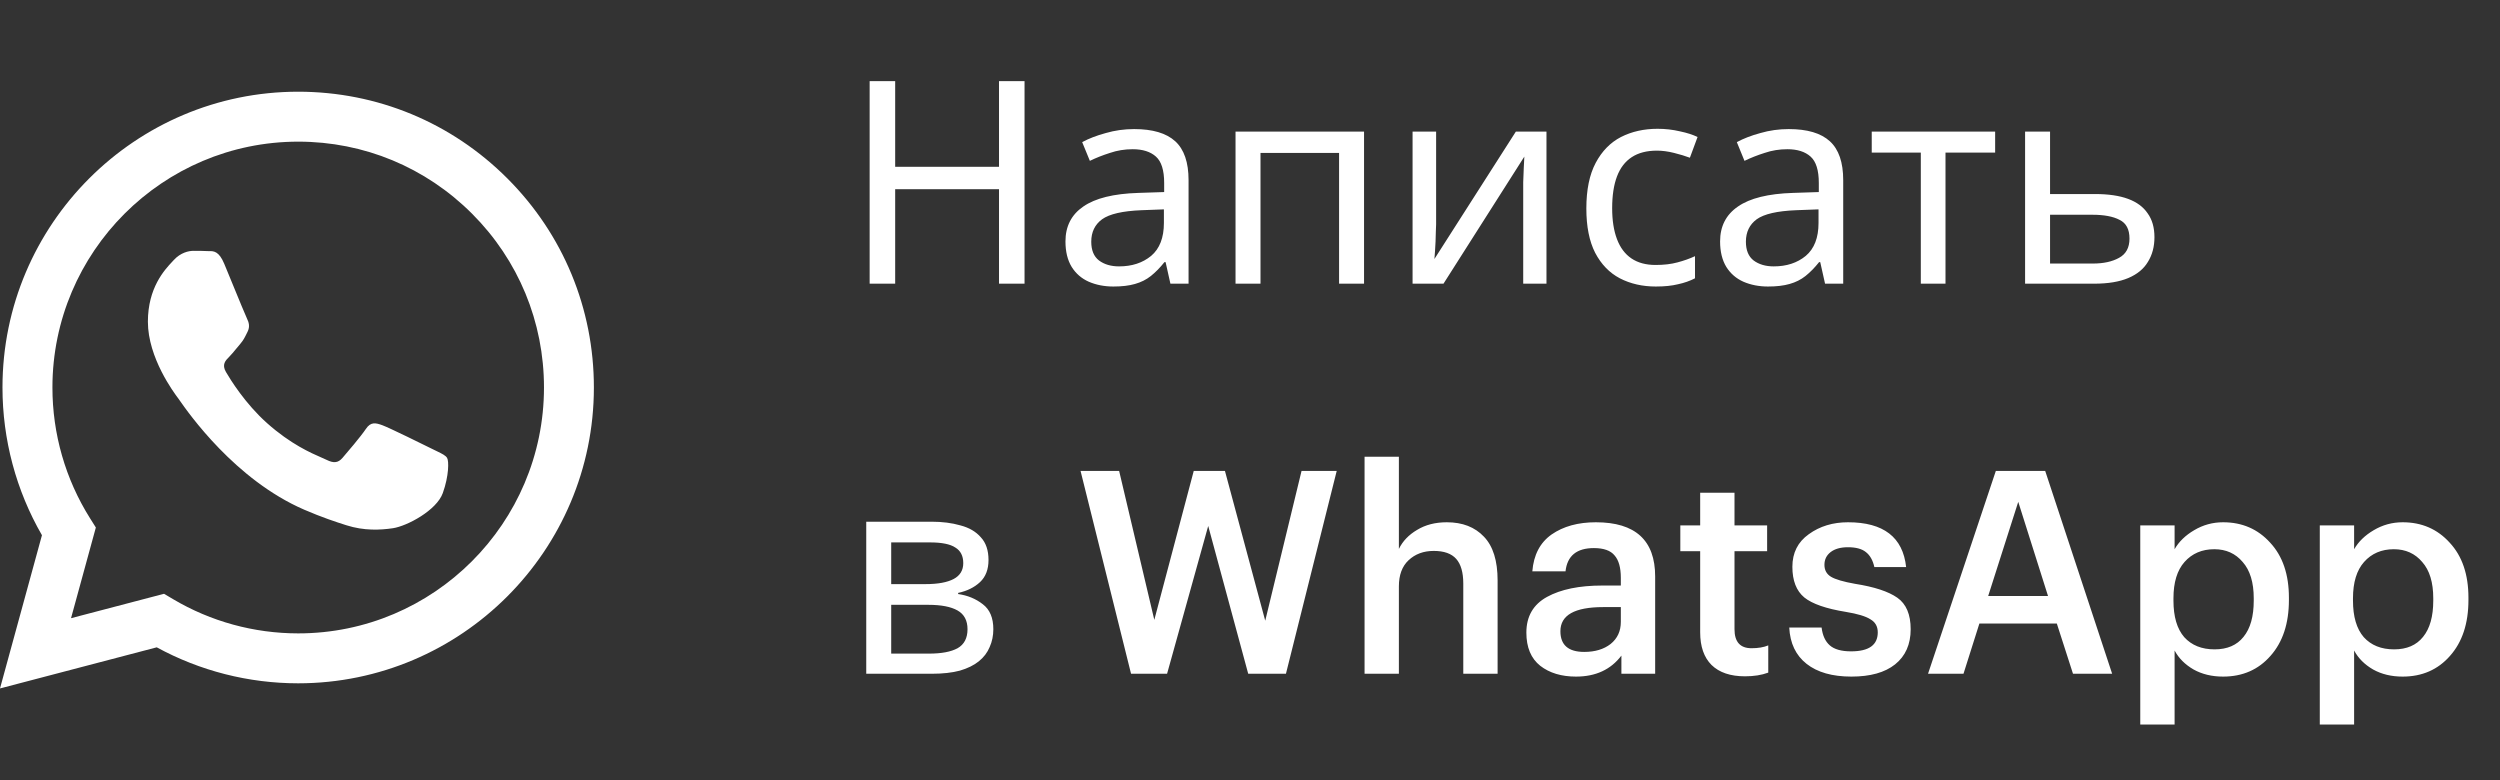
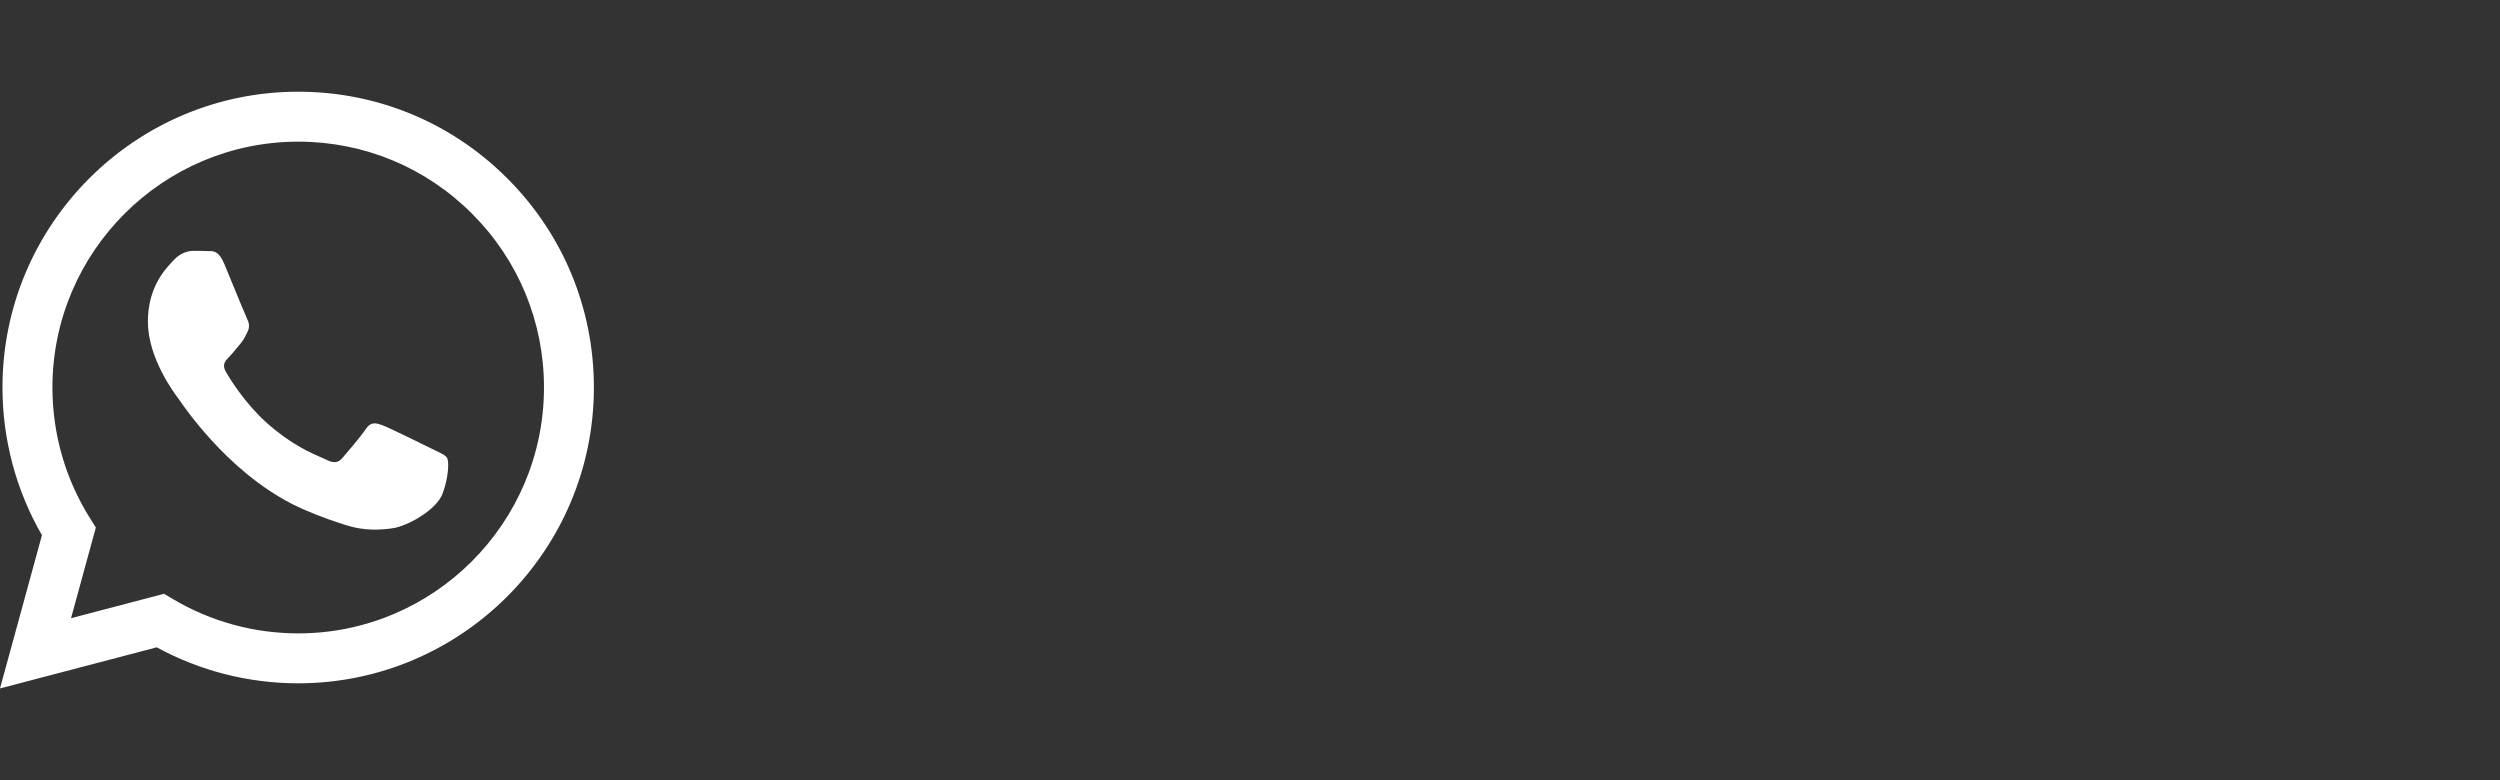
<svg xmlns="http://www.w3.org/2000/svg" width="141" height="44" viewBox="0 0 141 44" fill="none">
  <rect x="0" y="0" width="141" height="44" fill="#333333" stroke="none" />
  <path fill-rule="evenodd" clip-rule="evenodd" d="M16.818 38.539H16.811C14.02 38.538 11.277 37.838 8.841 36.509L0 38.828L2.366 30.186C0.907 27.657 0.139 24.788 0.14 21.848C0.143 12.653 7.625 5.172 16.817 5.172C21.279 5.174 25.466 6.911 28.615 10.063C31.764 13.215 33.497 17.405 33.495 21.861C33.492 31.055 26.013 38.535 16.818 38.539ZM9.252 33.49L9.758 33.79C11.886 35.053 14.326 35.722 16.813 35.723H16.819C24.459 35.723 30.677 29.504 30.681 21.861C30.682 18.157 29.242 14.674 26.625 12.054C24.007 9.434 20.527 7.99 16.825 7.989C9.178 7.989 2.96 14.207 2.957 21.85C2.956 24.469 3.689 27.02 5.076 29.227L5.406 29.751L4.006 34.866L9.252 33.49ZM24.647 25.452C24.937 25.593 25.134 25.688 25.217 25.828C25.322 26.001 25.322 26.836 24.974 27.809C24.627 28.782 22.962 29.671 22.162 29.791C21.444 29.898 20.535 29.943 19.537 29.625C18.932 29.433 18.156 29.177 17.161 28.748C13.255 27.061 10.615 23.274 10.116 22.559C10.081 22.509 10.056 22.474 10.043 22.455L10.039 22.451C9.819 22.157 8.341 20.185 8.341 18.145C8.341 16.225 9.284 15.219 9.718 14.756C9.748 14.724 9.775 14.695 9.8 14.668C10.181 14.251 10.633 14.147 10.911 14.147C11.189 14.147 11.467 14.149 11.71 14.162C11.739 14.163 11.771 14.163 11.803 14.163C12.046 14.161 12.348 14.159 12.647 14.877C12.762 15.153 12.93 15.562 13.107 15.994C13.466 16.867 13.862 17.831 13.932 17.971C14.036 18.18 14.105 18.423 13.967 18.701C13.946 18.743 13.927 18.782 13.908 18.82C13.804 19.033 13.727 19.189 13.55 19.396C13.48 19.477 13.408 19.565 13.336 19.653C13.193 19.827 13.05 20.002 12.925 20.126C12.716 20.334 12.499 20.559 12.742 20.977C12.985 21.394 13.822 22.759 15.06 23.863C16.392 25.051 17.549 25.553 18.136 25.808C18.251 25.858 18.343 25.898 18.412 25.932C18.828 26.14 19.071 26.105 19.314 25.828C19.557 25.549 20.356 24.611 20.634 24.194C20.912 23.776 21.189 23.846 21.571 23.985C21.953 24.124 24.002 25.132 24.419 25.341C24.5 25.381 24.576 25.418 24.647 25.452Z" fill="white" />
-   <path d="M57.784 16H56.344V10.672H50.488V16H49.048V4.576H50.488V9.408H56.344V4.576H57.784V16ZM63.964 7.28C65.009 7.28 65.782 7.509 66.284 7.968C66.785 8.427 67.035 9.157 67.035 10.16V16H66.011L65.74 14.784H65.675C65.43 15.093 65.174 15.355 64.907 15.568C64.651 15.771 64.353 15.92 64.011 16.016C63.681 16.112 63.276 16.16 62.795 16.16C62.283 16.16 61.819 16.069 61.404 15.888C60.998 15.707 60.678 15.429 60.444 15.056C60.209 14.672 60.092 14.192 60.092 13.616C60.092 12.763 60.428 12.107 61.099 11.648C61.772 11.179 62.806 10.923 64.204 10.88L65.659 10.832V10.32C65.659 9.605 65.505 9.109 65.195 8.832C64.886 8.555 64.449 8.416 63.883 8.416C63.435 8.416 63.009 8.485 62.603 8.624C62.198 8.752 61.819 8.901 61.468 9.072L61.035 8.016C61.409 7.813 61.852 7.643 62.364 7.504C62.876 7.355 63.409 7.28 63.964 7.28ZM64.379 11.856C63.313 11.899 62.572 12.069 62.156 12.368C61.75 12.667 61.547 13.088 61.547 13.632C61.547 14.112 61.691 14.464 61.98 14.688C62.278 14.912 62.657 15.024 63.115 15.024C63.841 15.024 64.444 14.827 64.924 14.432C65.403 14.027 65.644 13.408 65.644 12.576V11.808L64.379 11.856ZM76.932 7.424V16H75.524V8.624H71.092V16H69.684V7.424H76.932ZM80.997 12.656C80.997 12.752 80.991 12.891 80.981 13.072C80.981 13.243 80.975 13.429 80.965 13.632C80.954 13.824 80.943 14.011 80.933 14.192C80.922 14.363 80.911 14.501 80.901 14.608L85.493 7.424H87.221V16H85.909V10.944C85.909 10.773 85.909 10.549 85.909 10.272C85.919 9.995 85.93 9.723 85.941 9.456C85.951 9.179 85.962 8.971 85.973 8.832L81.413 16H79.669V7.424H80.997V12.656ZM93.39 16.16C92.632 16.16 91.955 16.005 91.358 15.696C90.771 15.387 90.307 14.907 89.966 14.256C89.635 13.605 89.47 12.773 89.47 11.76C89.47 10.704 89.646 9.845 89.998 9.184C90.35 8.523 90.825 8.037 91.422 7.728C92.03 7.419 92.718 7.264 93.486 7.264C93.923 7.264 94.344 7.312 94.75 7.408C95.155 7.493 95.486 7.6 95.742 7.728L95.31 8.896C95.054 8.8 94.755 8.709 94.414 8.624C94.073 8.539 93.752 8.496 93.454 8.496C92.878 8.496 92.403 8.619 92.03 8.864C91.656 9.109 91.379 9.472 91.198 9.952C91.016 10.432 90.926 11.029 90.926 11.744C90.926 12.427 91.016 13.008 91.198 13.488C91.379 13.968 91.651 14.331 92.014 14.576C92.376 14.821 92.83 14.944 93.374 14.944C93.843 14.944 94.254 14.896 94.606 14.8C94.969 14.704 95.299 14.587 95.598 14.448V15.696C95.31 15.845 94.99 15.957 94.638 16.032C94.296 16.117 93.88 16.16 93.39 16.16ZM100.885 7.28C101.931 7.28 102.704 7.509 103.205 7.968C103.707 8.427 103.957 9.157 103.957 10.16V16H102.933L102.661 14.784H102.597C102.352 15.093 102.096 15.355 101.829 15.568C101.573 15.771 101.275 15.92 100.933 16.016C100.603 16.112 100.197 16.16 99.717 16.16C99.205 16.16 98.741 16.069 98.325 15.888C97.92 15.707 97.6 15.429 97.365 15.056C97.131 14.672 97.013 14.192 97.013 13.616C97.013 12.763 97.349 12.107 98.021 11.648C98.693 11.179 99.728 10.923 101.125 10.88L102.581 10.832V10.32C102.581 9.605 102.427 9.109 102.117 8.832C101.808 8.555 101.371 8.416 100.805 8.416C100.357 8.416 99.931 8.485 99.525 8.624C99.12 8.752 98.741 8.901 98.389 9.072L97.957 8.016C98.331 7.813 98.773 7.643 99.285 7.504C99.797 7.355 100.331 7.28 100.885 7.28ZM101.301 11.856C100.235 11.899 99.493 12.069 99.077 12.368C98.672 12.667 98.469 13.088 98.469 13.632C98.469 14.112 98.613 14.464 98.901 14.688C99.2 14.912 99.579 15.024 100.037 15.024C100.763 15.024 101.365 14.827 101.845 14.432C102.325 14.027 102.565 13.408 102.565 12.576V11.808L101.301 11.856ZM112.526 8.608H109.726V16H108.334V8.608H105.566V7.424H112.526V8.608ZM118.167 10.944C118.914 10.944 119.533 11.035 120.023 11.216C120.514 11.397 120.882 11.669 121.127 12.032C121.383 12.384 121.511 12.832 121.511 13.376C121.511 13.909 121.389 14.373 121.143 14.768C120.909 15.163 120.541 15.467 120.039 15.68C119.538 15.893 118.893 16 118.103 16H114.215V7.424H115.623V10.944H118.167ZM120.103 13.456C120.103 12.933 119.917 12.581 119.543 12.4C119.181 12.208 118.669 12.112 118.007 12.112H115.623V14.864H118.039C118.637 14.864 119.127 14.757 119.511 14.544C119.906 14.331 120.103 13.968 120.103 13.456ZM55.752 31.584C55.752 32.117 55.592 32.533 55.272 32.832C54.952 33.131 54.541 33.333 54.04 33.44V33.504C54.573 33.579 55.037 33.771 55.432 34.08C55.827 34.379 56.024 34.848 56.024 35.488C56.024 35.851 55.955 36.187 55.816 36.496C55.688 36.805 55.485 37.072 55.208 37.296C54.931 37.52 54.573 37.696 54.136 37.824C53.699 37.941 53.171 38 52.552 38H48.856V29.424H52.536C53.144 29.424 53.688 29.493 54.168 29.632C54.659 29.76 55.043 29.984 55.32 30.304C55.608 30.613 55.752 31.04 55.752 31.584ZM54.568 35.488C54.568 34.997 54.381 34.645 54.008 34.432C53.635 34.219 53.085 34.112 52.36 34.112H50.264V36.864H52.392C53.096 36.864 53.635 36.763 54.008 36.56C54.381 36.347 54.568 35.989 54.568 35.488ZM54.328 31.76C54.328 31.355 54.179 31.061 53.88 30.88C53.592 30.688 53.117 30.592 52.456 30.592H50.264V32.944H52.2C52.893 32.944 53.421 32.848 53.784 32.656C54.147 32.464 54.328 32.165 54.328 31.76ZM63.791 38L60.943 26.56H63.119L65.103 34.96L67.327 26.56H69.087L71.359 35.008L73.407 26.56H75.391L72.527 38H70.399L68.143 29.664L65.823 38H63.791ZM76.961 38V25.76H78.897V30.96C79.11 30.523 79.451 30.165 79.921 29.888C80.39 29.6 80.95 29.456 81.601 29.456C82.486 29.456 83.185 29.728 83.697 30.272C84.209 30.805 84.465 31.627 84.465 32.736V38H82.529V32.912C82.529 32.283 82.395 31.819 82.129 31.52C81.862 31.221 81.441 31.072 80.865 31.072C80.289 31.072 79.814 31.248 79.441 31.6C79.078 31.941 78.897 32.432 78.897 33.072V38H76.961ZM88.887 38.16C88.066 38.16 87.394 37.957 86.871 37.552C86.348 37.136 86.087 36.512 86.087 35.68C86.087 34.763 86.476 34.091 87.255 33.664C88.034 33.237 89.074 33.024 90.375 33.024H91.415V32.592C91.415 32.016 91.298 31.595 91.063 31.328C90.839 31.051 90.45 30.912 89.895 30.912C88.924 30.912 88.391 31.349 88.295 32.224H86.423C86.498 31.296 86.86 30.603 87.511 30.144C88.172 29.685 89.004 29.456 90.007 29.456C92.236 29.456 93.351 30.475 93.351 32.512V38H91.447V36.976C90.85 37.765 89.996 38.16 88.887 38.16ZM89.351 36.768C89.959 36.768 90.455 36.619 90.839 36.32C91.223 36.011 91.415 35.595 91.415 35.072V34.24H90.423C88.812 34.24 88.007 34.693 88.007 35.6C88.007 36.379 88.455 36.768 89.351 36.768ZM98.418 38.144C97.597 38.144 96.967 37.931 96.53 37.504C96.103 37.077 95.89 36.464 95.89 35.664V31.088H94.77V29.632H95.89V27.792H97.826V29.632H99.666V31.088H97.826V35.488C97.826 36.203 98.146 36.56 98.786 36.56C99.159 36.56 99.474 36.507 99.73 36.4V37.936C99.357 38.075 98.919 38.144 98.418 38.144ZM104.418 38.16C103.341 38.16 102.498 37.92 101.89 37.44C101.282 36.96 100.957 36.277 100.914 35.392H102.738C102.792 35.84 102.946 36.176 103.202 36.4C103.458 36.624 103.858 36.736 104.402 36.736C105.405 36.736 105.906 36.379 105.906 35.664C105.906 35.333 105.768 35.088 105.49 34.928C105.224 34.757 104.765 34.619 104.114 34.512C102.994 34.331 102.21 34.059 101.762 33.696C101.314 33.323 101.09 32.747 101.09 31.968C101.09 31.179 101.4 30.565 102.018 30.128C102.637 29.68 103.373 29.456 104.226 29.456C106.232 29.456 107.325 30.299 107.506 31.984H105.714C105.629 31.6 105.469 31.317 105.234 31.136C105.01 30.955 104.674 30.864 104.226 30.864C103.81 30.864 103.485 30.955 103.25 31.136C103.016 31.317 102.898 31.557 102.898 31.856C102.898 32.155 103.021 32.379 103.266 32.528C103.512 32.677 103.965 32.811 104.626 32.928C105.714 33.099 106.509 33.36 107.01 33.712C107.512 34.064 107.762 34.656 107.762 35.488C107.762 36.341 107.469 37.003 106.882 37.472C106.306 37.931 105.485 38.16 104.418 38.16ZM108.741 38L112.565 26.56H115.349L119.125 38H116.917L116.005 35.168H111.637L110.741 38H108.741ZM113.829 28.304L112.133 33.616H115.509L113.829 28.304ZM120.711 40.864V29.632H122.647V30.976C122.892 30.549 123.26 30.192 123.751 29.904C124.252 29.605 124.796 29.456 125.383 29.456C126.46 29.456 127.345 29.84 128.039 30.608C128.743 31.365 129.095 32.4 129.095 33.712V33.84C129.095 35.163 128.748 36.213 128.055 36.992C127.372 37.771 126.481 38.16 125.383 38.16C124.753 38.16 124.199 38.027 123.719 37.76C123.239 37.483 122.881 37.125 122.647 36.688V40.864H120.711ZM124.903 36.624C125.617 36.624 126.161 36.389 126.535 35.92C126.919 35.451 127.111 34.768 127.111 33.872V33.744C127.111 32.848 126.903 32.165 126.487 31.696C126.081 31.216 125.548 30.976 124.887 30.976C124.193 30.976 123.633 31.216 123.207 31.696C122.791 32.165 122.583 32.848 122.583 33.744V33.872C122.583 34.779 122.785 35.467 123.191 35.936C123.607 36.395 124.177 36.624 124.903 36.624ZM130.836 40.864V29.632H132.772V30.976C133.017 30.549 133.385 30.192 133.876 29.904C134.377 29.605 134.921 29.456 135.508 29.456C136.585 29.456 137.47 29.84 138.164 30.608C138.868 31.365 139.22 32.4 139.22 33.712V33.84C139.22 35.163 138.873 36.213 138.18 36.992C137.497 37.771 136.606 38.16 135.508 38.16C134.878 38.16 134.324 38.027 133.844 37.76C133.364 37.483 133.006 37.125 132.772 36.688V40.864H130.836ZM135.028 36.624C135.742 36.624 136.286 36.389 136.66 35.92C137.044 35.451 137.236 34.768 137.236 33.872V33.744C137.236 32.848 137.028 32.165 136.612 31.696C136.206 31.216 135.673 30.976 135.012 30.976C134.318 30.976 133.758 31.216 133.332 31.696C132.916 32.165 132.708 32.848 132.708 33.744V33.872C132.708 34.779 132.91 35.467 133.316 35.936C133.732 36.395 134.302 36.624 135.028 36.624Z" fill="white" />
</svg>